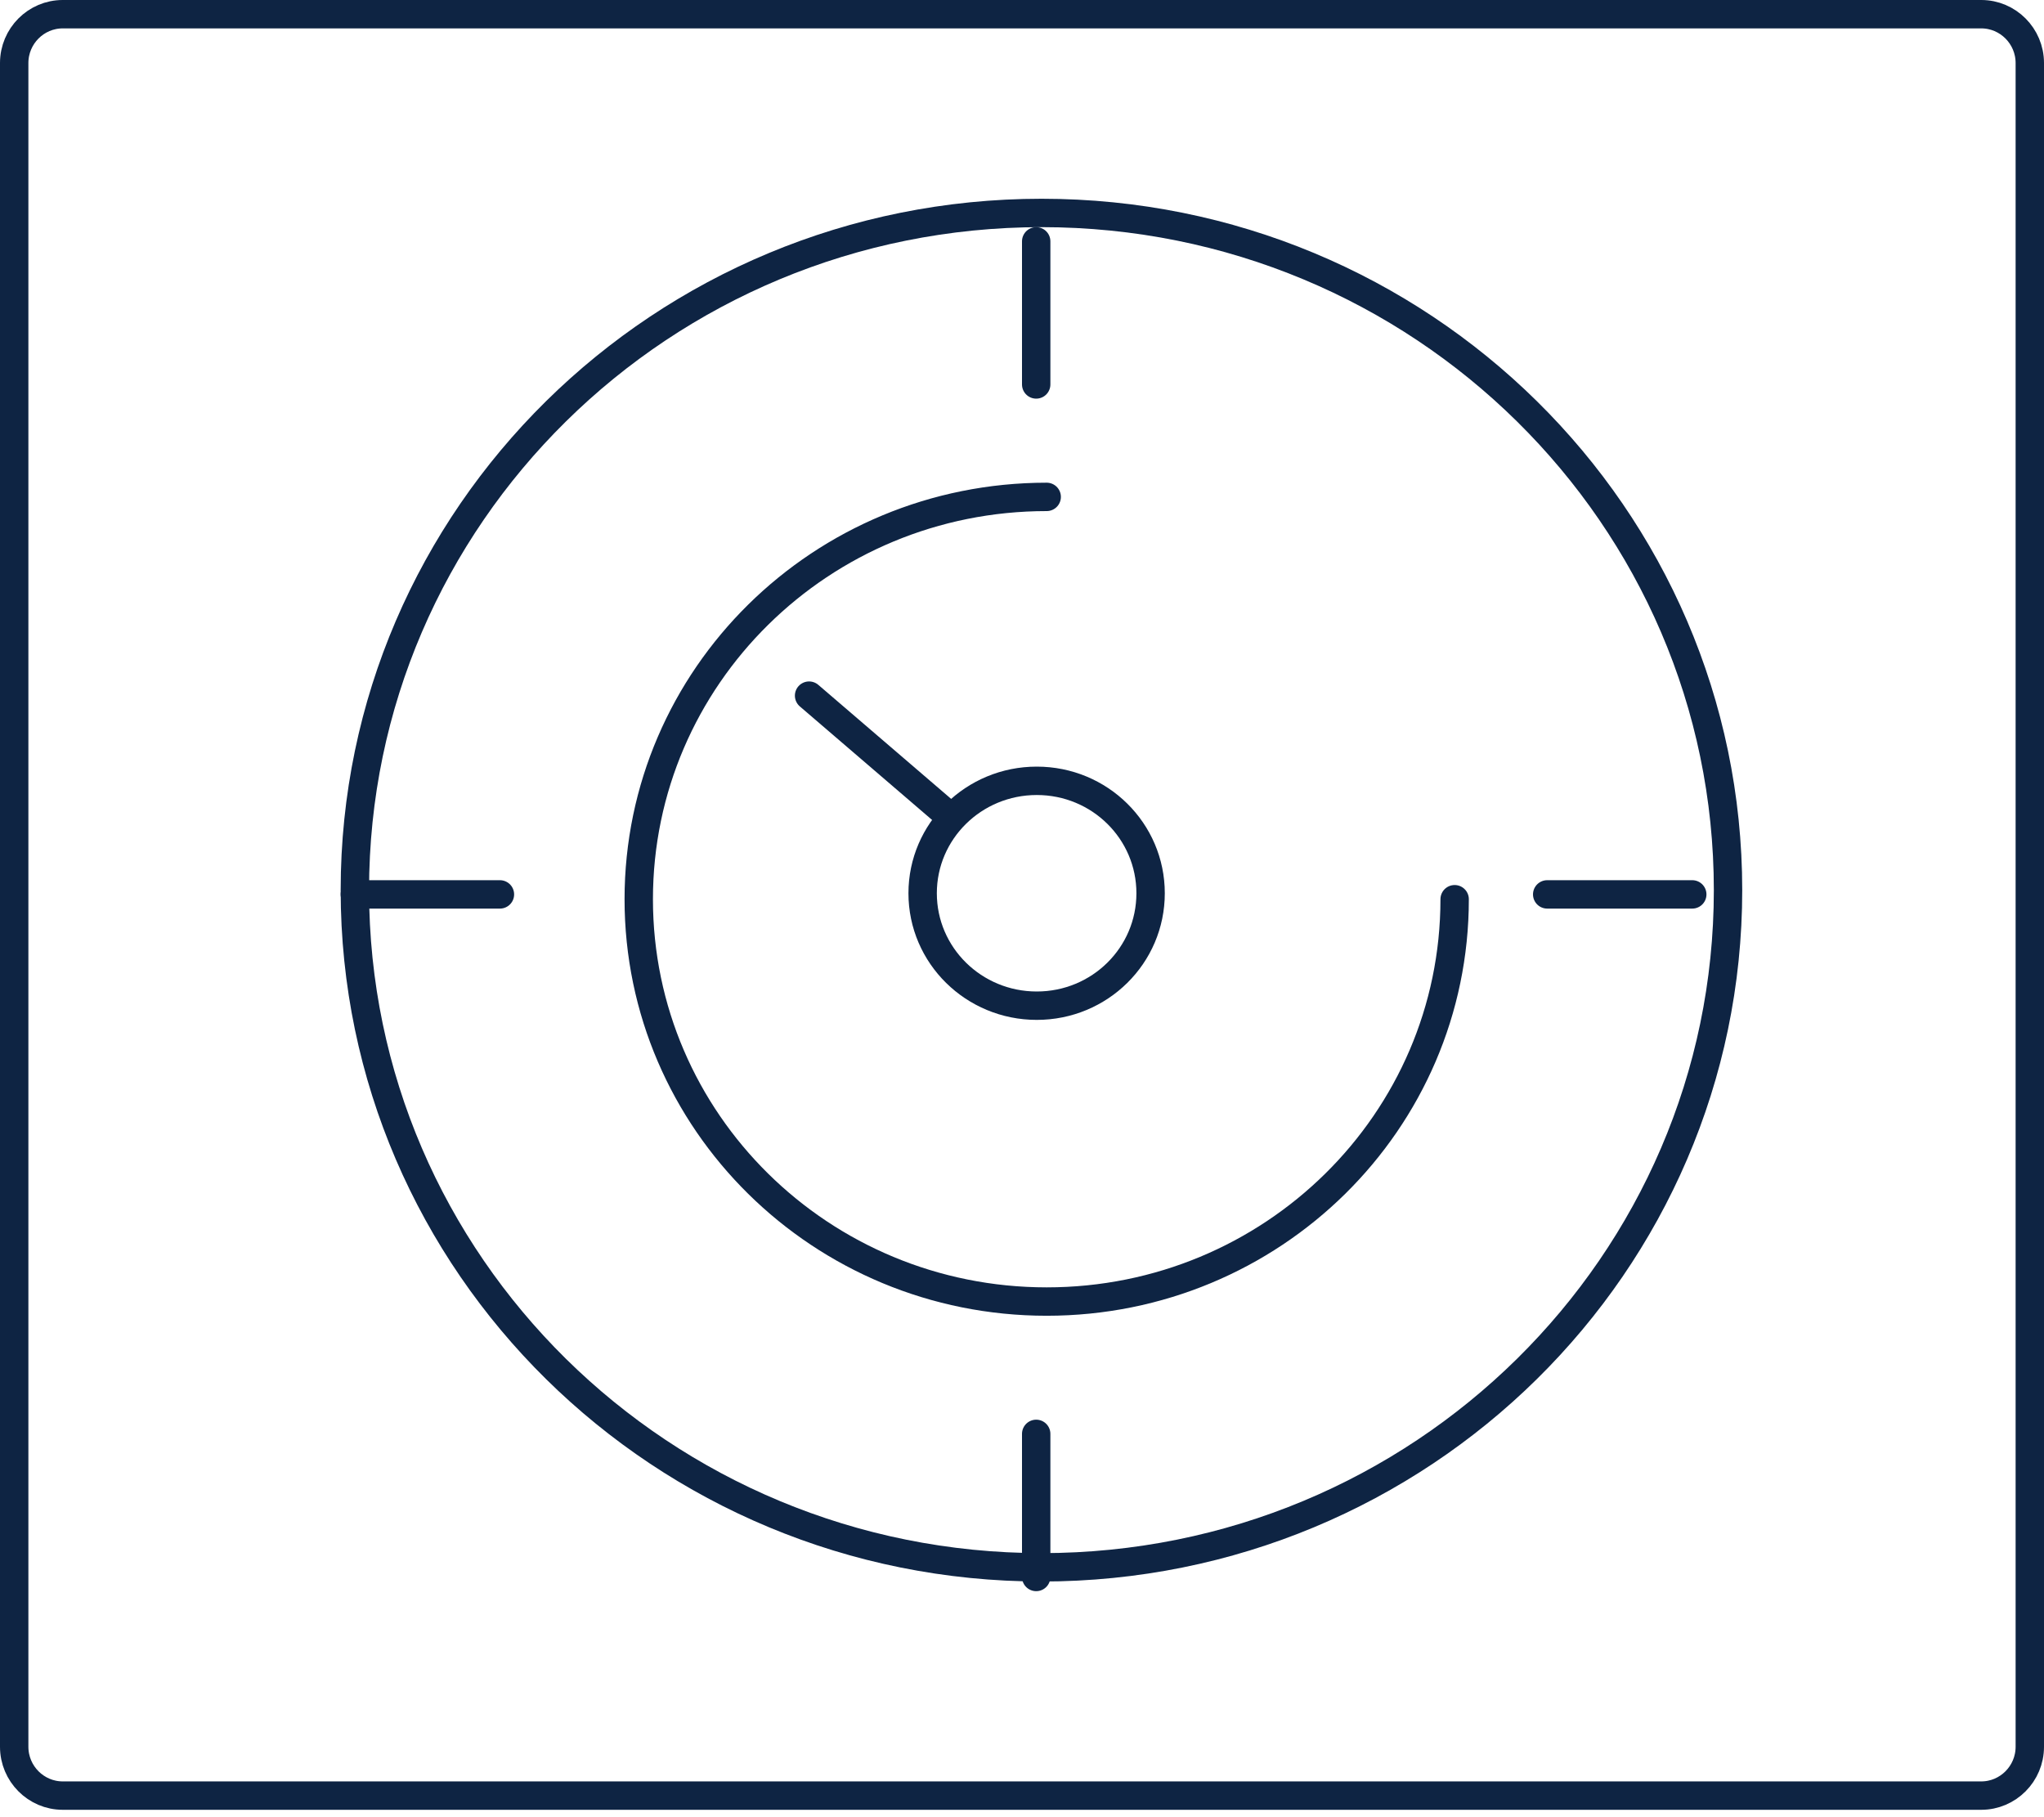
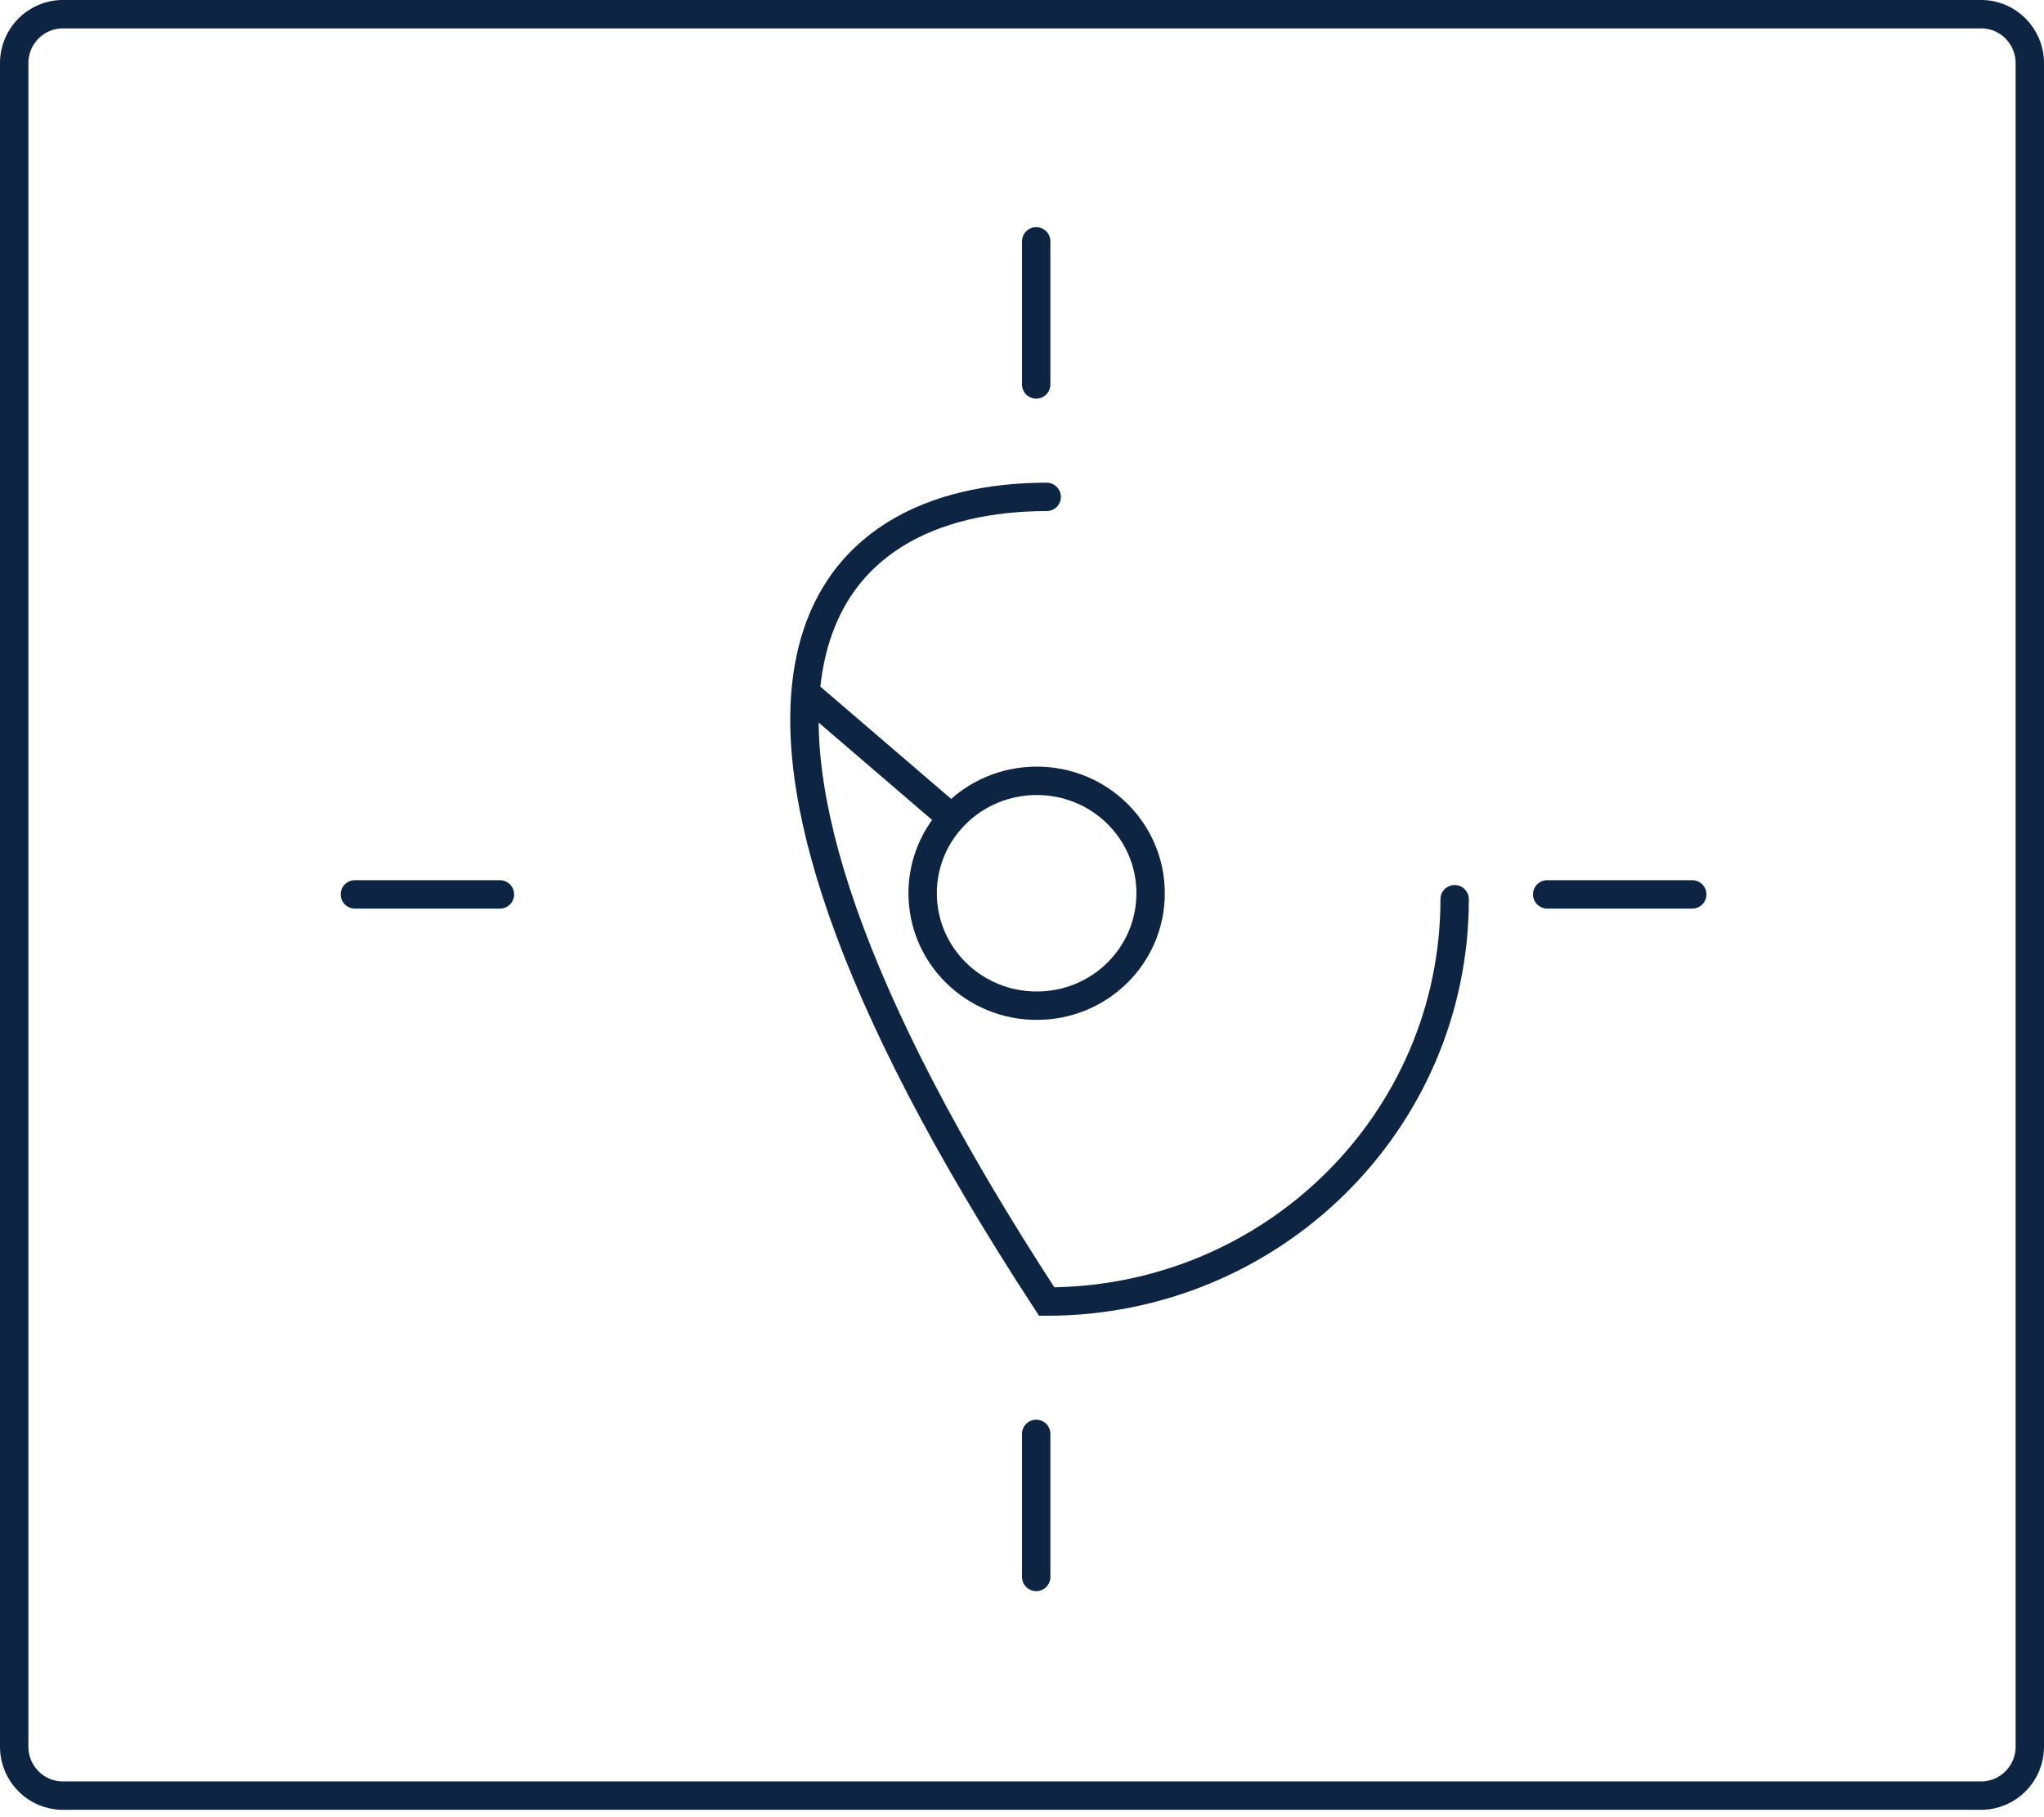
<svg xmlns="http://www.w3.org/2000/svg" id="SvgjsSvg1102" version="1.1" width="72" height="64" viewBox="0 0 72 64">
  <title>thermostat ico</title>
  <desc>Created with Avocode.</desc>
  <defs id="SvgjsDefs1103" />
  <path id="SvgjsPath1104" d="M824.29 742.74H756.71C755.77 742.74 755 741.97 755 741.02V681.72C755 680.77 755.77 680 756.71 680H824.29C825.23 680 826 680.77 826 681.72V741.02C826 741.97 825.23 742.74 824.29 742.74Z " fill-opacity="0" fill="#ffffff" stroke-dashoffset="0" stroke-linejoin="miter" stroke-linecap="butt" stroke-opacity="1" stroke="#0e2443" stroke-miterlimit="50" stroke-width="1" transform="matrix(1,0,0,1,-754.5,-679.5)" />
-   <path id="SvgjsPath1105" d="M815.37 710.85C815.37 724.02 804.54 734.7 791.19 734.7C777.83 734.7 767 724.02 767 710.85C767 697.68 777.83 687 791.19 687C804.54 687 815.37 697.68 815.37 710.85Z " fill-opacity="0" fill="#ffffff" stroke-dashoffset="0" stroke-linejoin="miter" stroke-linecap="butt" stroke-opacity="1" stroke="#0e2443" stroke-miterlimit="50" stroke-width="1" transform="matrix(1,0,0,1,-754.5,-679.5)" />
-   <path id="SvgjsPath1106" d="M805.74 711.17C805.74 719 799.31 725.34 791.37 725.34C783.43 725.34 777 719 777 711.17C777 703.34 783.43 697 791.37 697 " fill-opacity="0" fill="#ffffff" stroke-dashoffset="0" stroke-linejoin="miter" stroke-linecap="round" stroke-opacity="1" stroke="#0e2443" stroke-miterlimit="50" stroke-width="1" transform="matrix(1,0,0,1,-754.5,-679.5)" />
+   <path id="SvgjsPath1106" d="M805.74 711.17C805.74 719 799.31 725.34 791.37 725.34C777 703.34 783.43 697 791.37 697 " fill-opacity="0" fill="#ffffff" stroke-dashoffset="0" stroke-linejoin="miter" stroke-linecap="round" stroke-opacity="1" stroke="#0e2443" stroke-miterlimit="50" stroke-width="1" transform="matrix(1,0,0,1,-754.5,-679.5)" />
  <path id="SvgjsPath1107" d="M767 711H772.11 " fill-opacity="0" fill="#ffffff" stroke-dashoffset="0" stroke-linejoin="miter" stroke-linecap="round" stroke-opacity="1" stroke="#0e2443" stroke-miterlimit="50" stroke-width="1" transform="matrix(1,0,0,1,-754.5,-679.5)" />
  <path id="SvgjsPath1108" d="M809 711H814.11 " fill-opacity="0" fill="#ffffff" stroke-dashoffset="0" stroke-linejoin="miter" stroke-linecap="round" stroke-opacity="1" stroke="#0e2443" stroke-miterlimit="50" stroke-width="1" transform="matrix(1,0,0,1,-754.5,-679.5)" />
  <path id="SvgjsPath1109" d="M791 693.04V688 " fill-opacity="0" fill="#ffffff" stroke-dashoffset="0" stroke-linejoin="miter" stroke-linecap="round" stroke-opacity="1" stroke="#0e2443" stroke-miterlimit="50" stroke-width="1" transform="matrix(1,0,0,1,-754.5,-679.5)" />
  <path id="SvgjsPath1110" d="M791 735.04V730 " fill-opacity="0" fill="#ffffff" stroke-dashoffset="0" stroke-linejoin="miter" stroke-linecap="round" stroke-opacity="1" stroke="#0e2443" stroke-miterlimit="50" stroke-width="1" transform="matrix(1,0,0,1,-754.5,-679.5)" />
  <path id="SvgjsPath1111" d="M791.02 714.92C788.8 714.92 787 713.15 787 710.96C787 708.77 788.8 707 791.02 707C793.24 707 795.03 708.77 795.03 710.96C795.03 713.15 793.24 714.92 791.02 714.92Z " fill-opacity="0" fill="#ffffff" stroke-dashoffset="0" stroke-linejoin="miter" stroke-linecap="butt" stroke-opacity="1" stroke="#0e2443" stroke-miterlimit="50" stroke-width="1" transform="matrix(1,0,0,1,-754.5,-679.5)" />
  <path id="SvgjsPath1112" d="M787.8 708.12L783 704 " fill-opacity="0" fill="#ffffff" stroke-dashoffset="0" stroke-linejoin="miter" stroke-linecap="round" stroke-opacity="1" stroke="#0e2443" stroke-miterlimit="50" stroke-width="1" transform="matrix(1,0,0,1,-754.5,-679.5)" />
</svg>